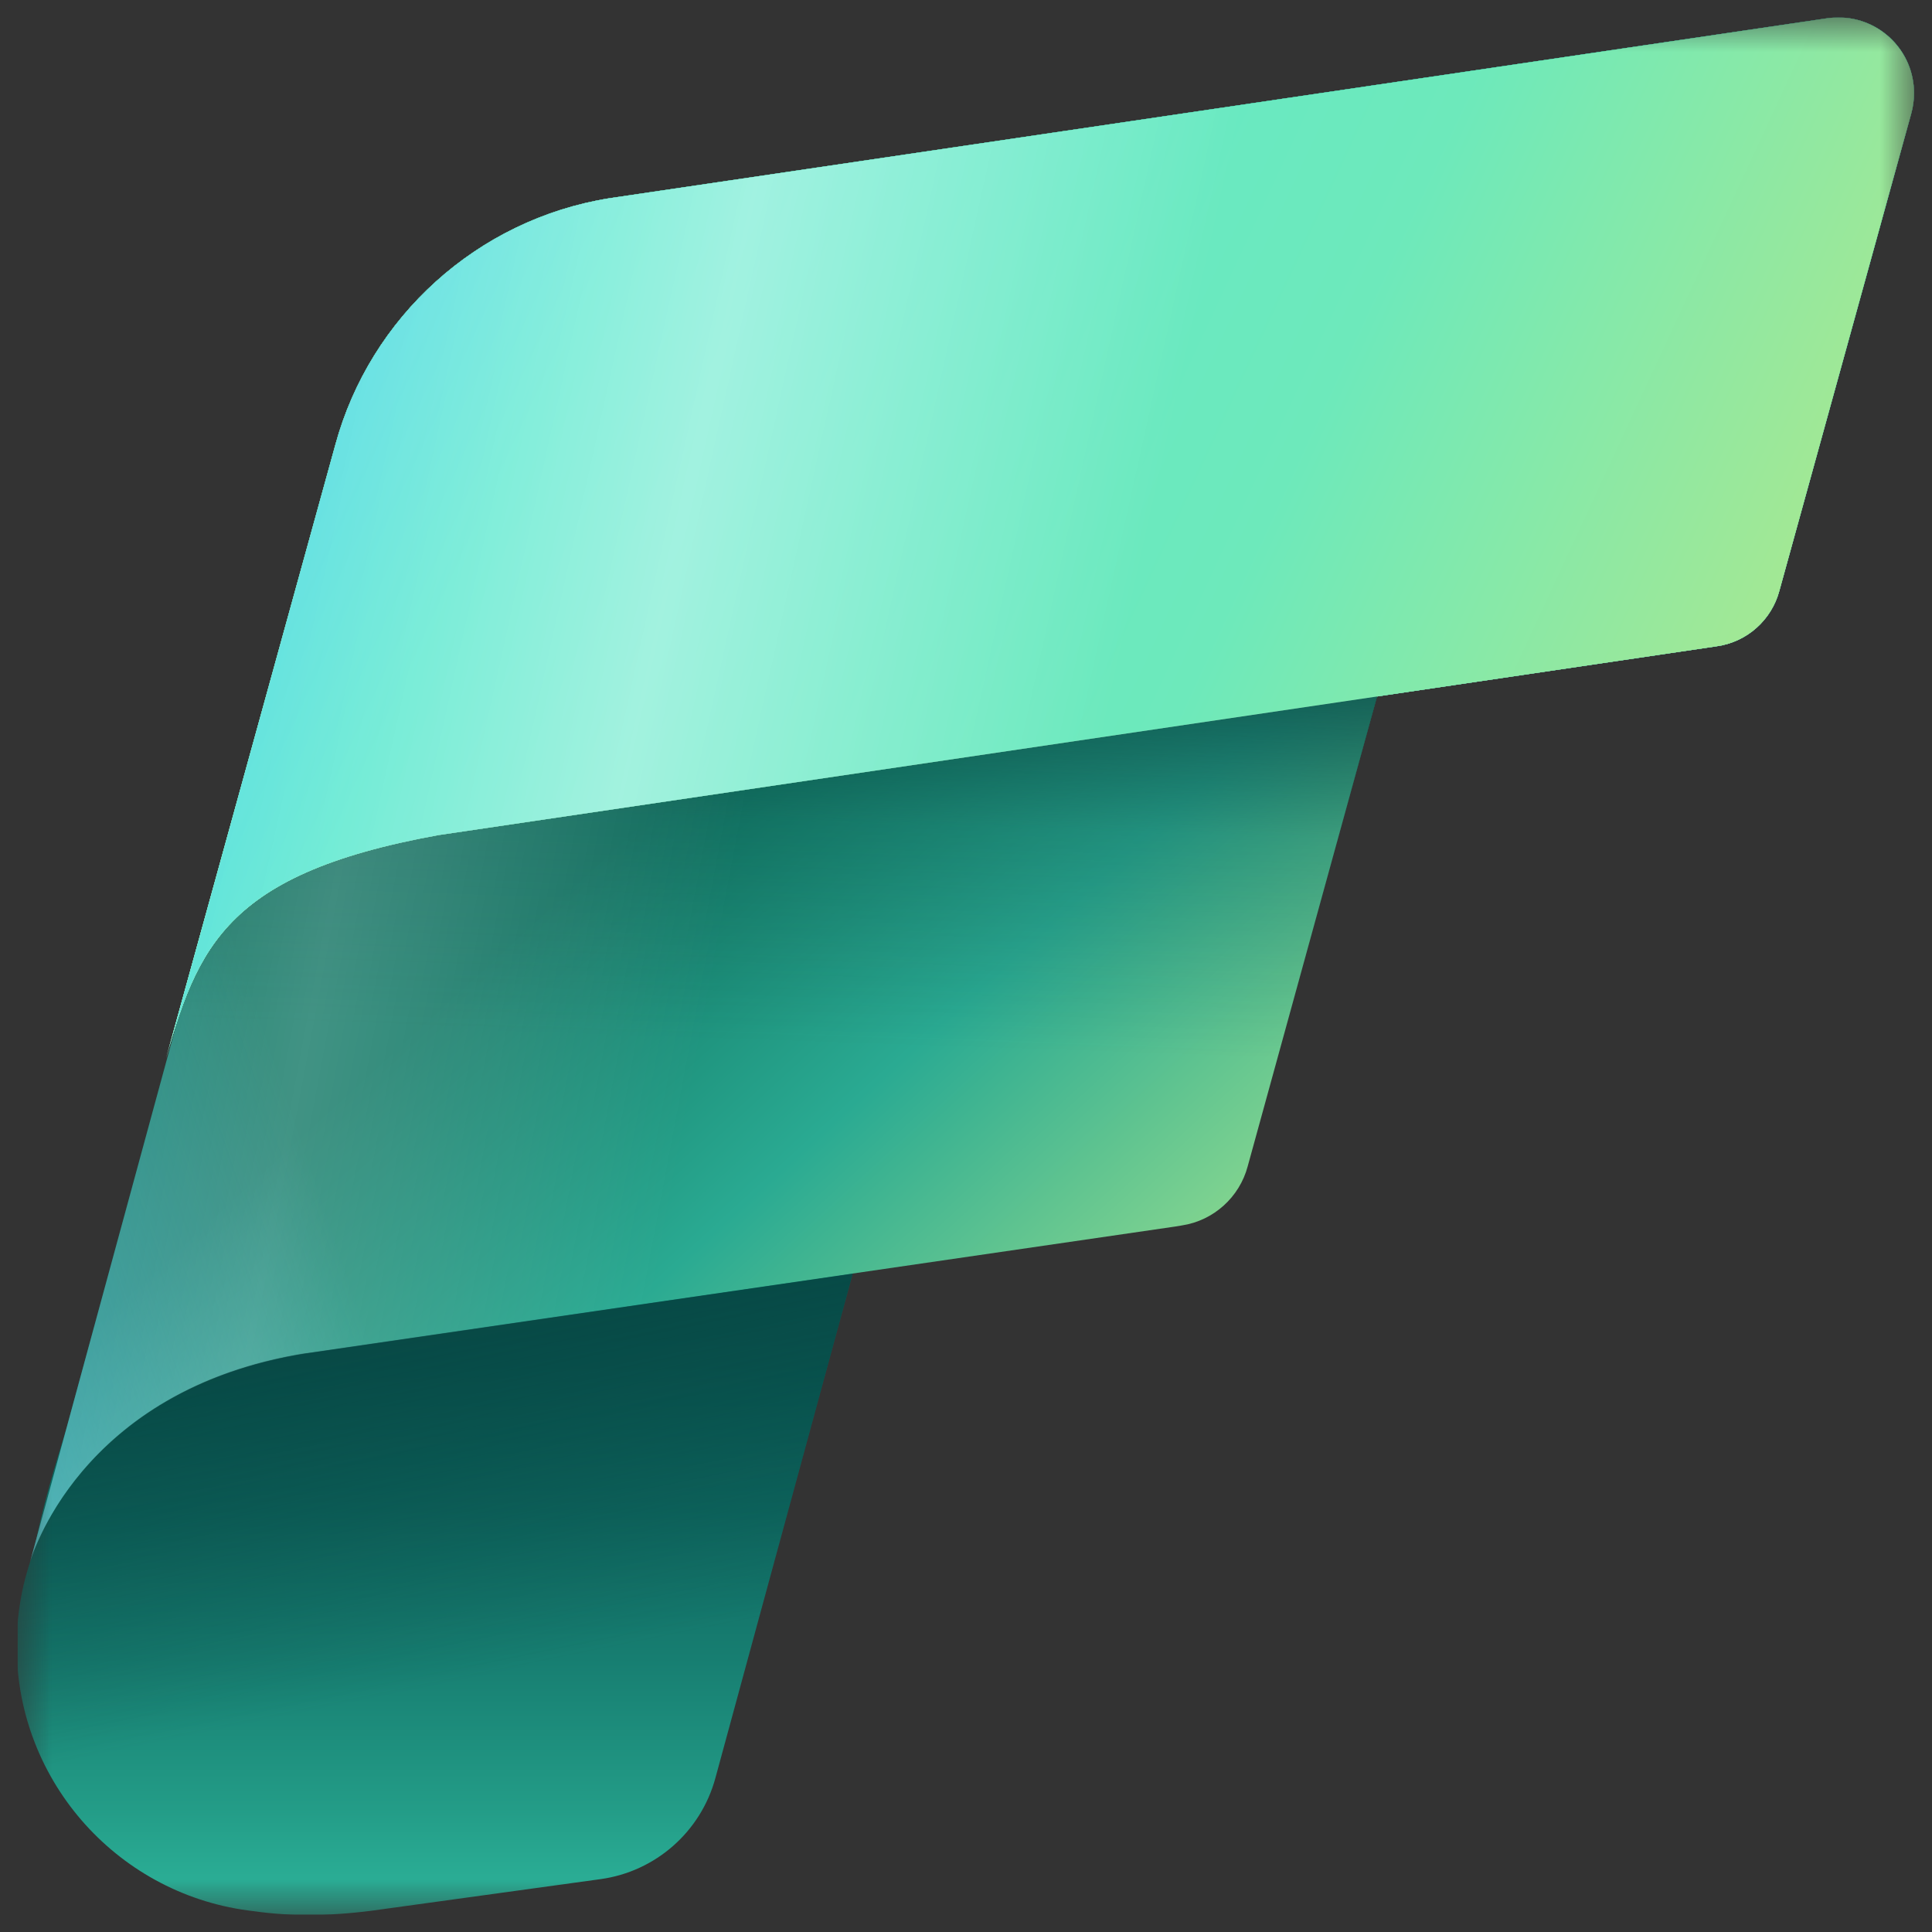
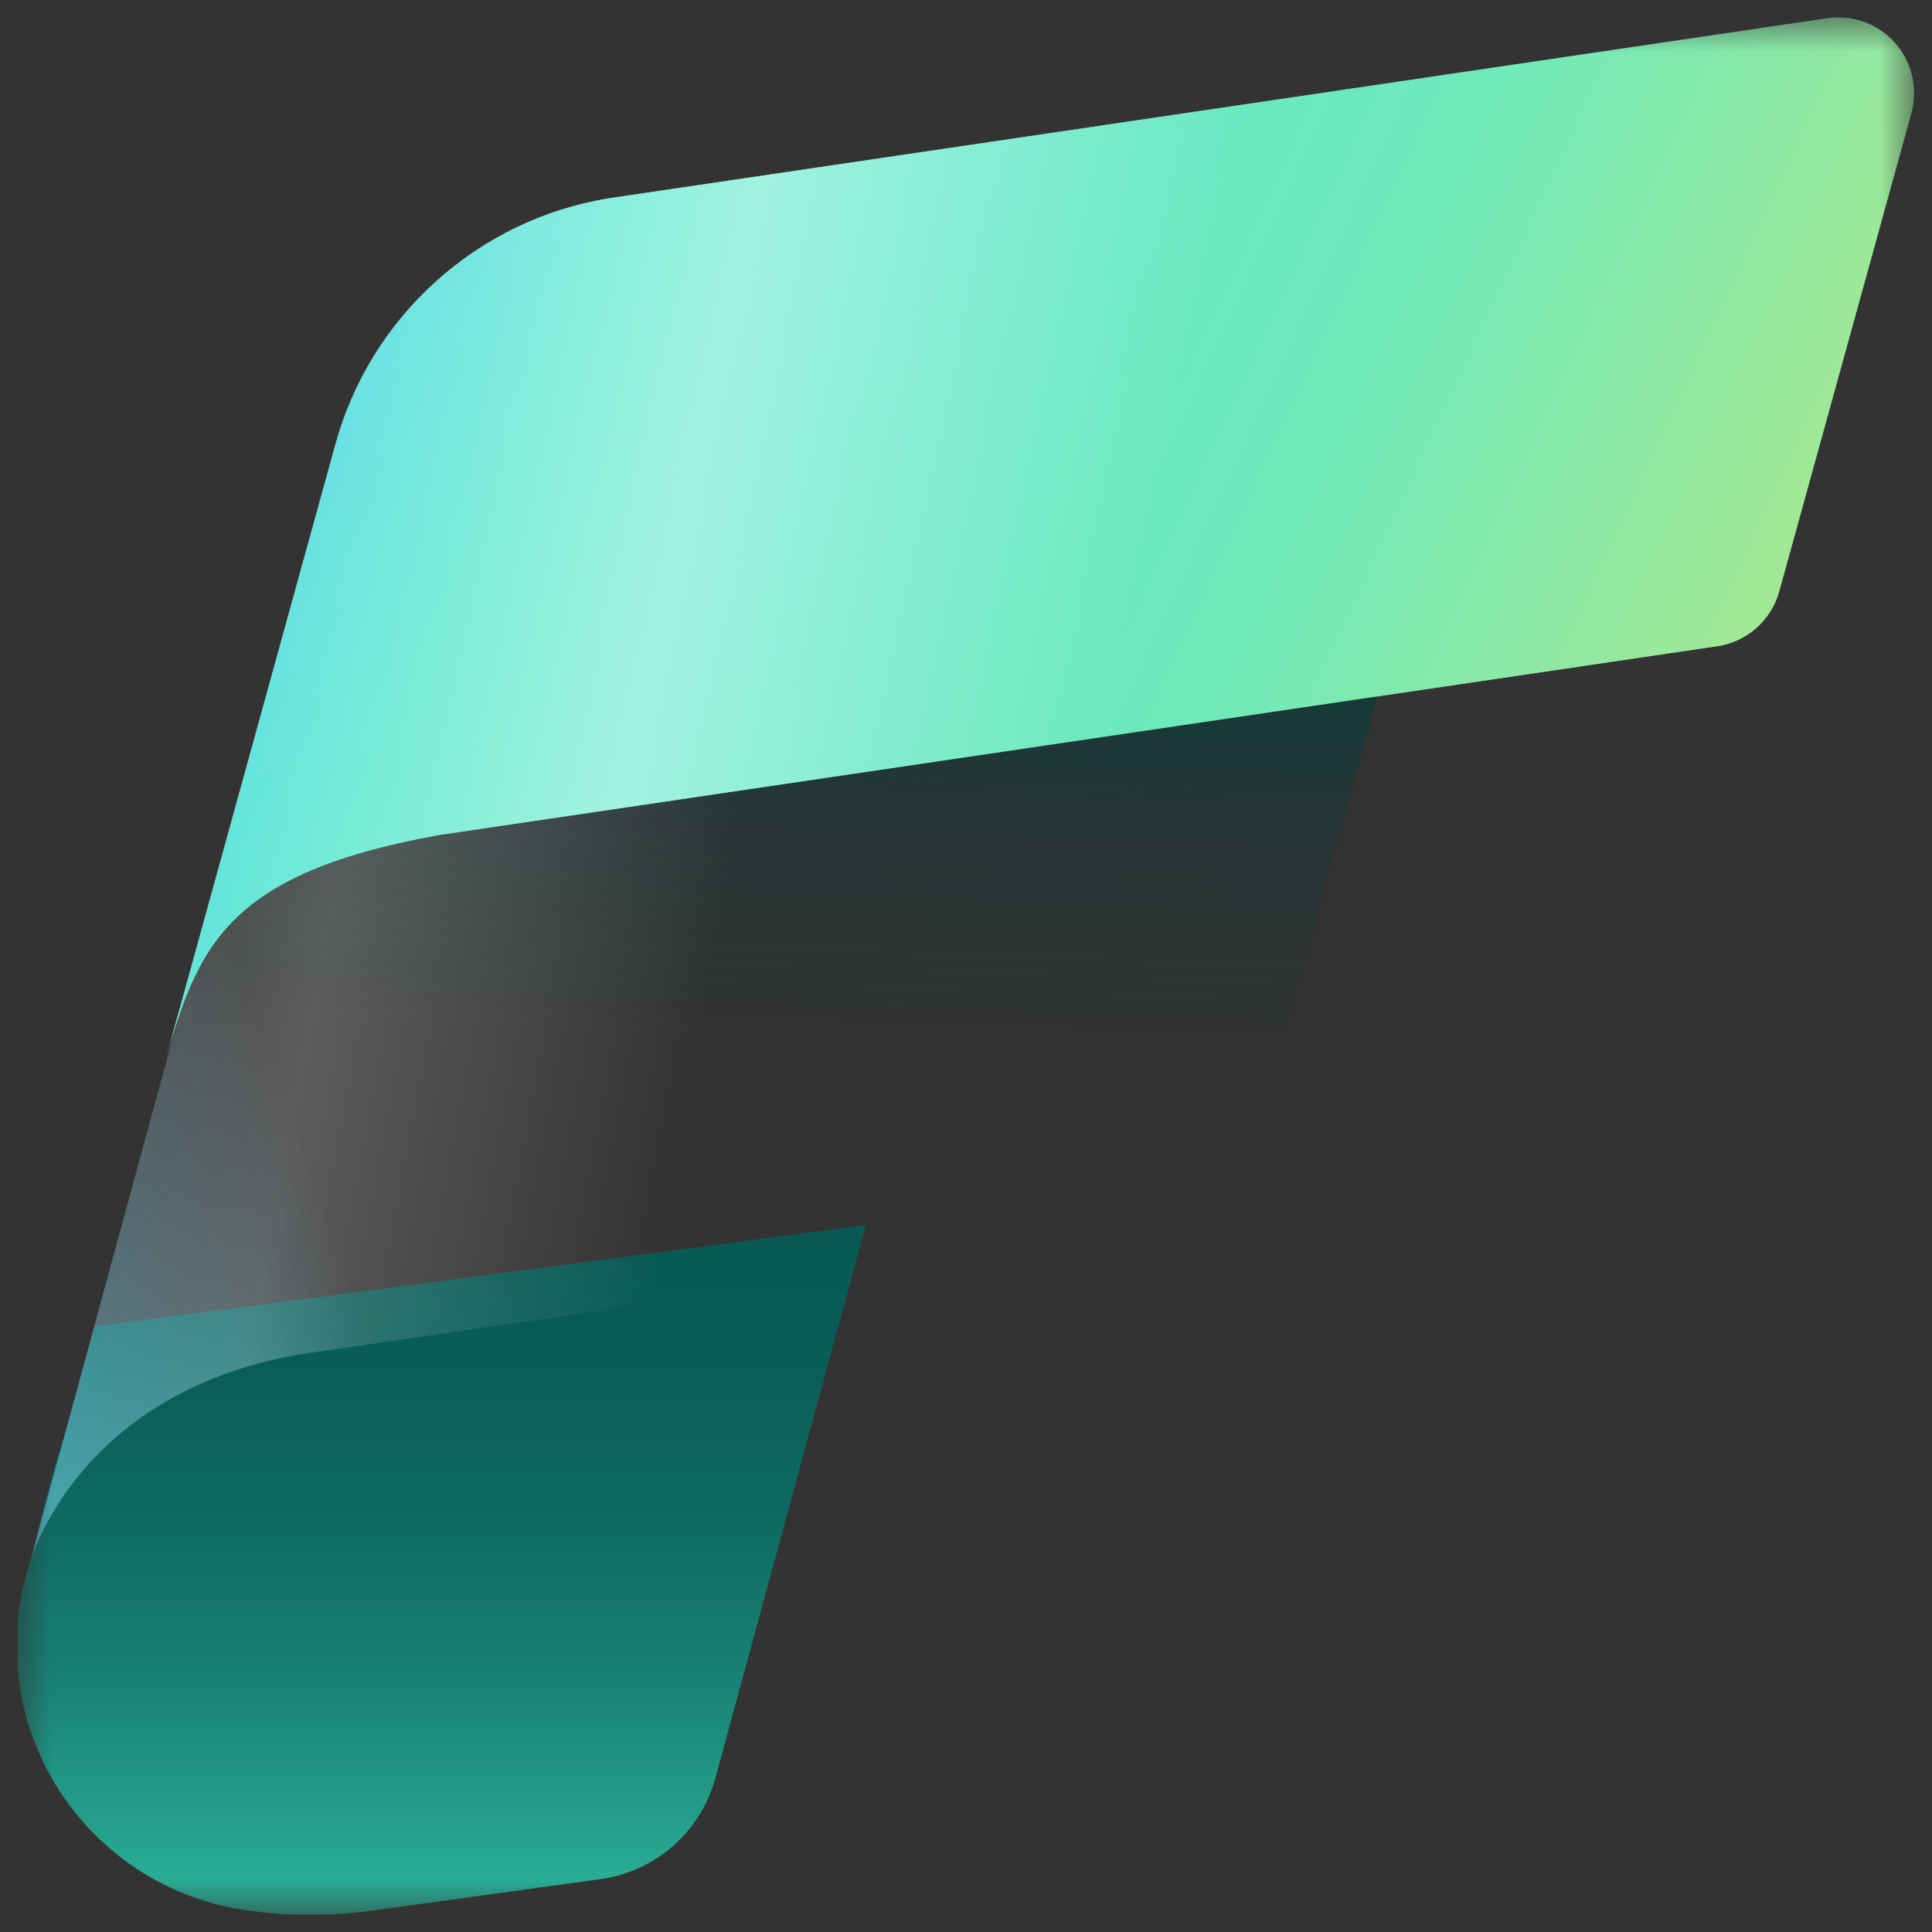
<svg xmlns="http://www.w3.org/2000/svg" width="56" height="56" viewBox="0 0 56 56" fill="none">
  <rect x="0" y="0" width="56" height="56" fill="#333333" stroke="none" />
  <g clip-path="url(#clip0_5146_9755)">
    <mask id="mask0_5146_9755" style="mask-type:luminance" maskUnits="userSpaceOnUse" x="0" y="0" width="56" height="56">
      <path d="M55.484 0.506H0.484V55.505H55.484V0.506Z" fill="white" />
    </mask>
    <g mask="url(#mask0_5146_9755)">
      <path fill-rule="evenodd" clip-rule="evenodd" d="M2.737 38.454L1.932 41.402C1.631 42.345 1.211 43.73 0.984 44.963C0.661 45.816 0.484 46.74 0.484 47.706C0.484 51.689 3.493 54.968 7.362 55.397C8.45 55.554 9.682 55.546 11.063 55.343L17.406 54.468C19.001 54.248 20.311 53.096 20.735 51.542L25.1 35.508L2.737 38.454Z" fill="url(#paint0_linear_5146_9755)" />
-       <path d="M8.926 39.209C2.24 40.245 0.867 45.29 0.867 45.29L7.27 21.764L40.727 17.238L36.164 33.81C35.927 34.698 35.181 35.379 34.257 35.52L34.07 35.551L8.738 39.242L8.926 39.209Z" fill="url(#paint1_linear_5146_9755)" />
      <path d="M8.926 39.209C2.24 40.245 0.867 45.29 0.867 45.29L7.27 21.764L40.727 17.238L36.164 33.81C35.927 34.698 35.181 35.379 34.257 35.52L34.07 35.551L8.738 39.242L8.926 39.209Z" fill="url(#paint2_linear_5146_9755)" fill-opacity="0.8" />
-       <path d="M12.718 24.204L49.757 18.733C50.638 18.612 51.352 17.967 51.576 17.123L55.399 3.289C55.451 3.101 55.479 2.903 55.479 2.699C55.479 1.488 54.498 0.506 53.286 0.506C53.192 0.506 53.098 0.512 53.007 0.523L17.666 5.746C13.827 6.362 10.728 9.194 9.722 12.886L4.625 31.358C5.648 27.622 6.277 25.369 12.718 24.204Z" fill="url(#paint3_linear_5146_9755)" />
      <path d="M12.718 24.204L49.757 18.733C50.638 18.612 51.352 17.967 51.576 17.123L55.399 3.289C55.451 3.101 55.479 2.903 55.479 2.699C55.479 1.488 54.498 0.506 53.286 0.506C53.192 0.506 53.098 0.512 53.007 0.523L17.666 5.746C13.827 6.362 10.728 9.194 9.722 12.886L4.625 31.358C5.648 27.622 6.277 25.369 12.718 24.204Z" fill="url(#paint4_linear_5146_9755)" />
-       <path d="M12.718 24.204L49.757 18.733C50.638 18.612 51.352 17.967 51.576 17.123L55.399 3.289C55.451 3.101 55.479 2.903 55.479 2.699C55.479 1.488 54.498 0.506 53.286 0.506C53.192 0.506 53.098 0.512 53.007 0.523L17.666 5.746C13.827 6.362 10.728 9.194 9.722 12.886L4.625 31.358C5.648 27.622 6.277 25.369 12.718 24.204Z" fill="url(#paint5_linear_5146_9755)" />
-       <path d="M12.718 24.204L49.757 18.733C50.638 18.612 51.352 17.967 51.576 17.123L55.399 3.289C55.451 3.101 55.479 2.903 55.479 2.699C55.479 1.488 54.498 0.506 53.286 0.506C53.192 0.506 53.098 0.512 53.007 0.523L17.666 5.746C13.827 6.362 10.728 9.194 9.722 12.886L4.625 31.358C5.648 27.622 6.277 25.369 12.718 24.204Z" fill="url(#paint6_linear_5146_9755)" />
      <path d="M12.718 24.204L49.757 18.733C50.638 18.612 51.352 17.967 51.576 17.123L55.399 3.289C55.451 3.101 55.479 2.903 55.479 2.699C55.479 1.488 54.498 0.506 53.286 0.506C53.192 0.506 53.098 0.512 53.007 0.523L17.666 5.746C13.827 6.362 10.728 9.194 9.722 12.886L4.625 31.358C5.648 27.622 6.277 25.369 12.718 24.204Z" fill="url(#paint7_linear_5146_9755)" />
      <path d="M12.718 24.204L49.757 18.733C50.638 18.612 51.352 17.967 51.576 17.123L55.399 3.289C55.451 3.101 55.479 2.903 55.479 2.699C55.479 1.488 54.498 0.506 53.286 0.506C53.192 0.506 53.098 0.512 53.007 0.523L17.666 5.746C13.827 6.362 10.728 9.194 9.722 12.886L4.625 31.358C5.648 27.622 6.277 25.369 12.718 24.204Z" fill="url(#paint8_linear_5146_9755)" />
      <path d="M12.718 24.204L49.757 18.733C50.638 18.612 51.352 17.967 51.576 17.123L55.399 3.289C55.451 3.101 55.479 2.903 55.479 2.699C55.479 1.488 54.498 0.506 53.286 0.506C53.192 0.506 53.098 0.512 53.007 0.523L17.666 5.746C13.827 6.362 10.728 9.194 9.722 12.886L4.625 31.358C5.648 27.622 6.277 25.369 12.718 24.204Z" fill="url(#paint9_linear_5146_9755)" fill-opacity="0.4" />
      <path d="M12.72 24.206C7.356 25.177 6.025 26.904 5.138 29.612L0.867 45.299C0.867 45.299 2.232 40.305 8.836 39.237L34.071 35.561L34.258 35.53C35.182 35.389 35.928 34.707 36.166 33.821L39.919 20.188L12.721 24.206H12.72Z" fill="url(#paint10_linear_5146_9755)" />
      <path d="M12.72 24.206C7.356 25.177 6.025 26.904 5.138 29.612L0.867 45.299C0.867 45.299 2.232 40.305 8.836 39.237L34.071 35.561L34.258 35.53C35.182 35.389 35.928 34.707 36.166 33.821L39.919 20.188L12.721 24.206H12.72Z" fill="url(#paint11_linear_5146_9755)" fill-opacity="0.2" />
-       <path fill-rule="evenodd" clip-rule="evenodd" d="M8.835 39.232C3.254 40.135 1.421 43.831 0.984 44.958C0.661 45.812 0.484 46.737 0.484 47.703C0.484 51.686 3.493 54.965 7.362 55.394C8.45 55.551 9.682 55.543 11.063 55.34L17.406 54.465C19.001 54.245 20.311 53.093 20.735 51.539L24.714 36.92L8.836 39.233L8.835 39.232Z" fill="url(#paint12_linear_5146_9755)" />
    </g>
  </g>
  <defs>
    <linearGradient id="paint0_linear_5146_9755" x1="12.792" y1="55.506" x2="12.792" y2="35.508" gradientUnits="userSpaceOnUse">
      <stop offset="0.056" stop-color="#2AAC94" />
      <stop offset="0.155" stop-color="#239C87" />
      <stop offset="0.372" stop-color="#177E71" />
      <stop offset="0.588" stop-color="#0E6961" />
      <stop offset="0.799" stop-color="#095D57" />
      <stop offset="1" stop-color="#085954" />
    </linearGradient>
    <linearGradient id="paint1_linear_5146_9755" x1="38.063" y1="40.992" x2="18.752" y2="19.988" gradientUnits="userSpaceOnUse">
      <stop offset="0.042" stop-color="#ABE88E" />
      <stop offset="0.549" stop-color="#2AAA92" />
      <stop offset="0.906" stop-color="#117865" />
    </linearGradient>
    <linearGradient id="paint2_linear_5146_9755" x1="-9.392" y1="39.97" x2="8.985" y2="33.703" gradientUnits="userSpaceOnUse">
      <stop stop-color="#6AD6F9" />
      <stop offset="1" stop-color="#6AD6F9" stop-opacity="0" />
    </linearGradient>
    <linearGradient id="paint3_linear_5146_9755" x1="4.625" y1="15.932" x2="53.541" y2="15.932" gradientUnits="userSpaceOnUse">
      <stop offset="0.043" stop-color="#25FFD4" />
      <stop offset="0.874" stop-color="#55DDB9" />
    </linearGradient>
    <linearGradient id="paint4_linear_5146_9755" x1="23.453" y1="2.635" x2="33.943" y2="25.13" gradientUnits="userSpaceOnUse">
      <stop stop-color="#F4E084" stop-opacity="0.6" />
      <stop offset="0.534" stop-color="#F4E084" stop-opacity="0" />
    </linearGradient>
    <linearGradient id="paint5_linear_5146_9755" x1="40.907" y1="-11.367" x2="55.048" y2="10.353" gradientUnits="userSpaceOnUse">
      <stop stop-color="#ABF5E2" />
      <stop offset="1" stop-color="#4EE6BD" />
    </linearGradient>
    <linearGradient id="paint6_linear_5146_9755" x1="30.052" y1="0.506" x2="30.052" y2="31.358" gradientUnits="userSpaceOnUse">
      <stop stop-color="#1F937E" />
      <stop offset="1" stop-color="#9EE09F" />
    </linearGradient>
    <linearGradient id="paint7_linear_5146_9755" x1="30.052" y1="0.506" x2="30.052" y2="31.358" gradientUnits="userSpaceOnUse">
      <stop stop-color="#1F937E" />
      <stop offset="1" stop-color="#C0ECC7" />
    </linearGradient>
    <linearGradient id="paint8_linear_5146_9755" x1="4.625" y1="9.095" x2="48.689" y2="29.556" gradientUnits="userSpaceOnUse">
      <stop stop-color="#6AD6F9" />
      <stop offset="0.23" stop-color="#60E9D0" />
      <stop offset="0.651" stop-color="#6DE9BB" />
      <stop offset="0.994" stop-color="#ABE88E" />
    </linearGradient>
    <linearGradient id="paint9_linear_5146_9755" x1="8.701" y1="12.924" x2="32.661" y2="18.223" gradientUnits="userSpaceOnUse">
      <stop stop-color="white" stop-opacity="0" />
      <stop offset="0.459" stop-color="white" />
      <stop offset="1" stop-color="white" stop-opacity="0" />
    </linearGradient>
    <linearGradient id="paint10_linear_5146_9755" x1="16.648" y1="33.451" x2="17.214" y2="16.648" gradientUnits="userSpaceOnUse">
      <stop offset="0.205" stop-color="#063D3B" stop-opacity="0" />
      <stop offset="0.586" stop-color="#063D3B" stop-opacity="0.237" />
      <stop offset="0.872" stop-color="#063D3B" stop-opacity="0.75" />
    </linearGradient>
    <linearGradient id="paint11_linear_5146_9755" x1="-1.153" y1="31.78" x2="19.323" y2="35.631" gradientUnits="userSpaceOnUse">
      <stop stop-color="white" stop-opacity="0" />
      <stop offset="0.459" stop-color="white" />
      <stop offset="1" stop-color="white" stop-opacity="0" />
    </linearGradient>
    <linearGradient id="paint12_linear_5146_9755" x1="13.636" y1="49.962" x2="9.642" y2="30.428" gradientUnits="userSpaceOnUse">
      <stop offset="0.064" stop-color="#063D3B" stop-opacity="0" />
      <stop offset="0.17" stop-color="#063D3B" stop-opacity="0.135" />
      <stop offset="0.562" stop-color="#063D3B" stop-opacity="0.599" />
      <stop offset="0.85" stop-color="#063D3B" stop-opacity="0.9" />
      <stop offset="1" stop-color="#063D3B" />
    </linearGradient>
    <clipPath id="clip0_5146_9755">
      <rect width="55" height="55" fill="white" transform="translate(0.508 0.5)" />
    </clipPath>
  </defs>
</svg>